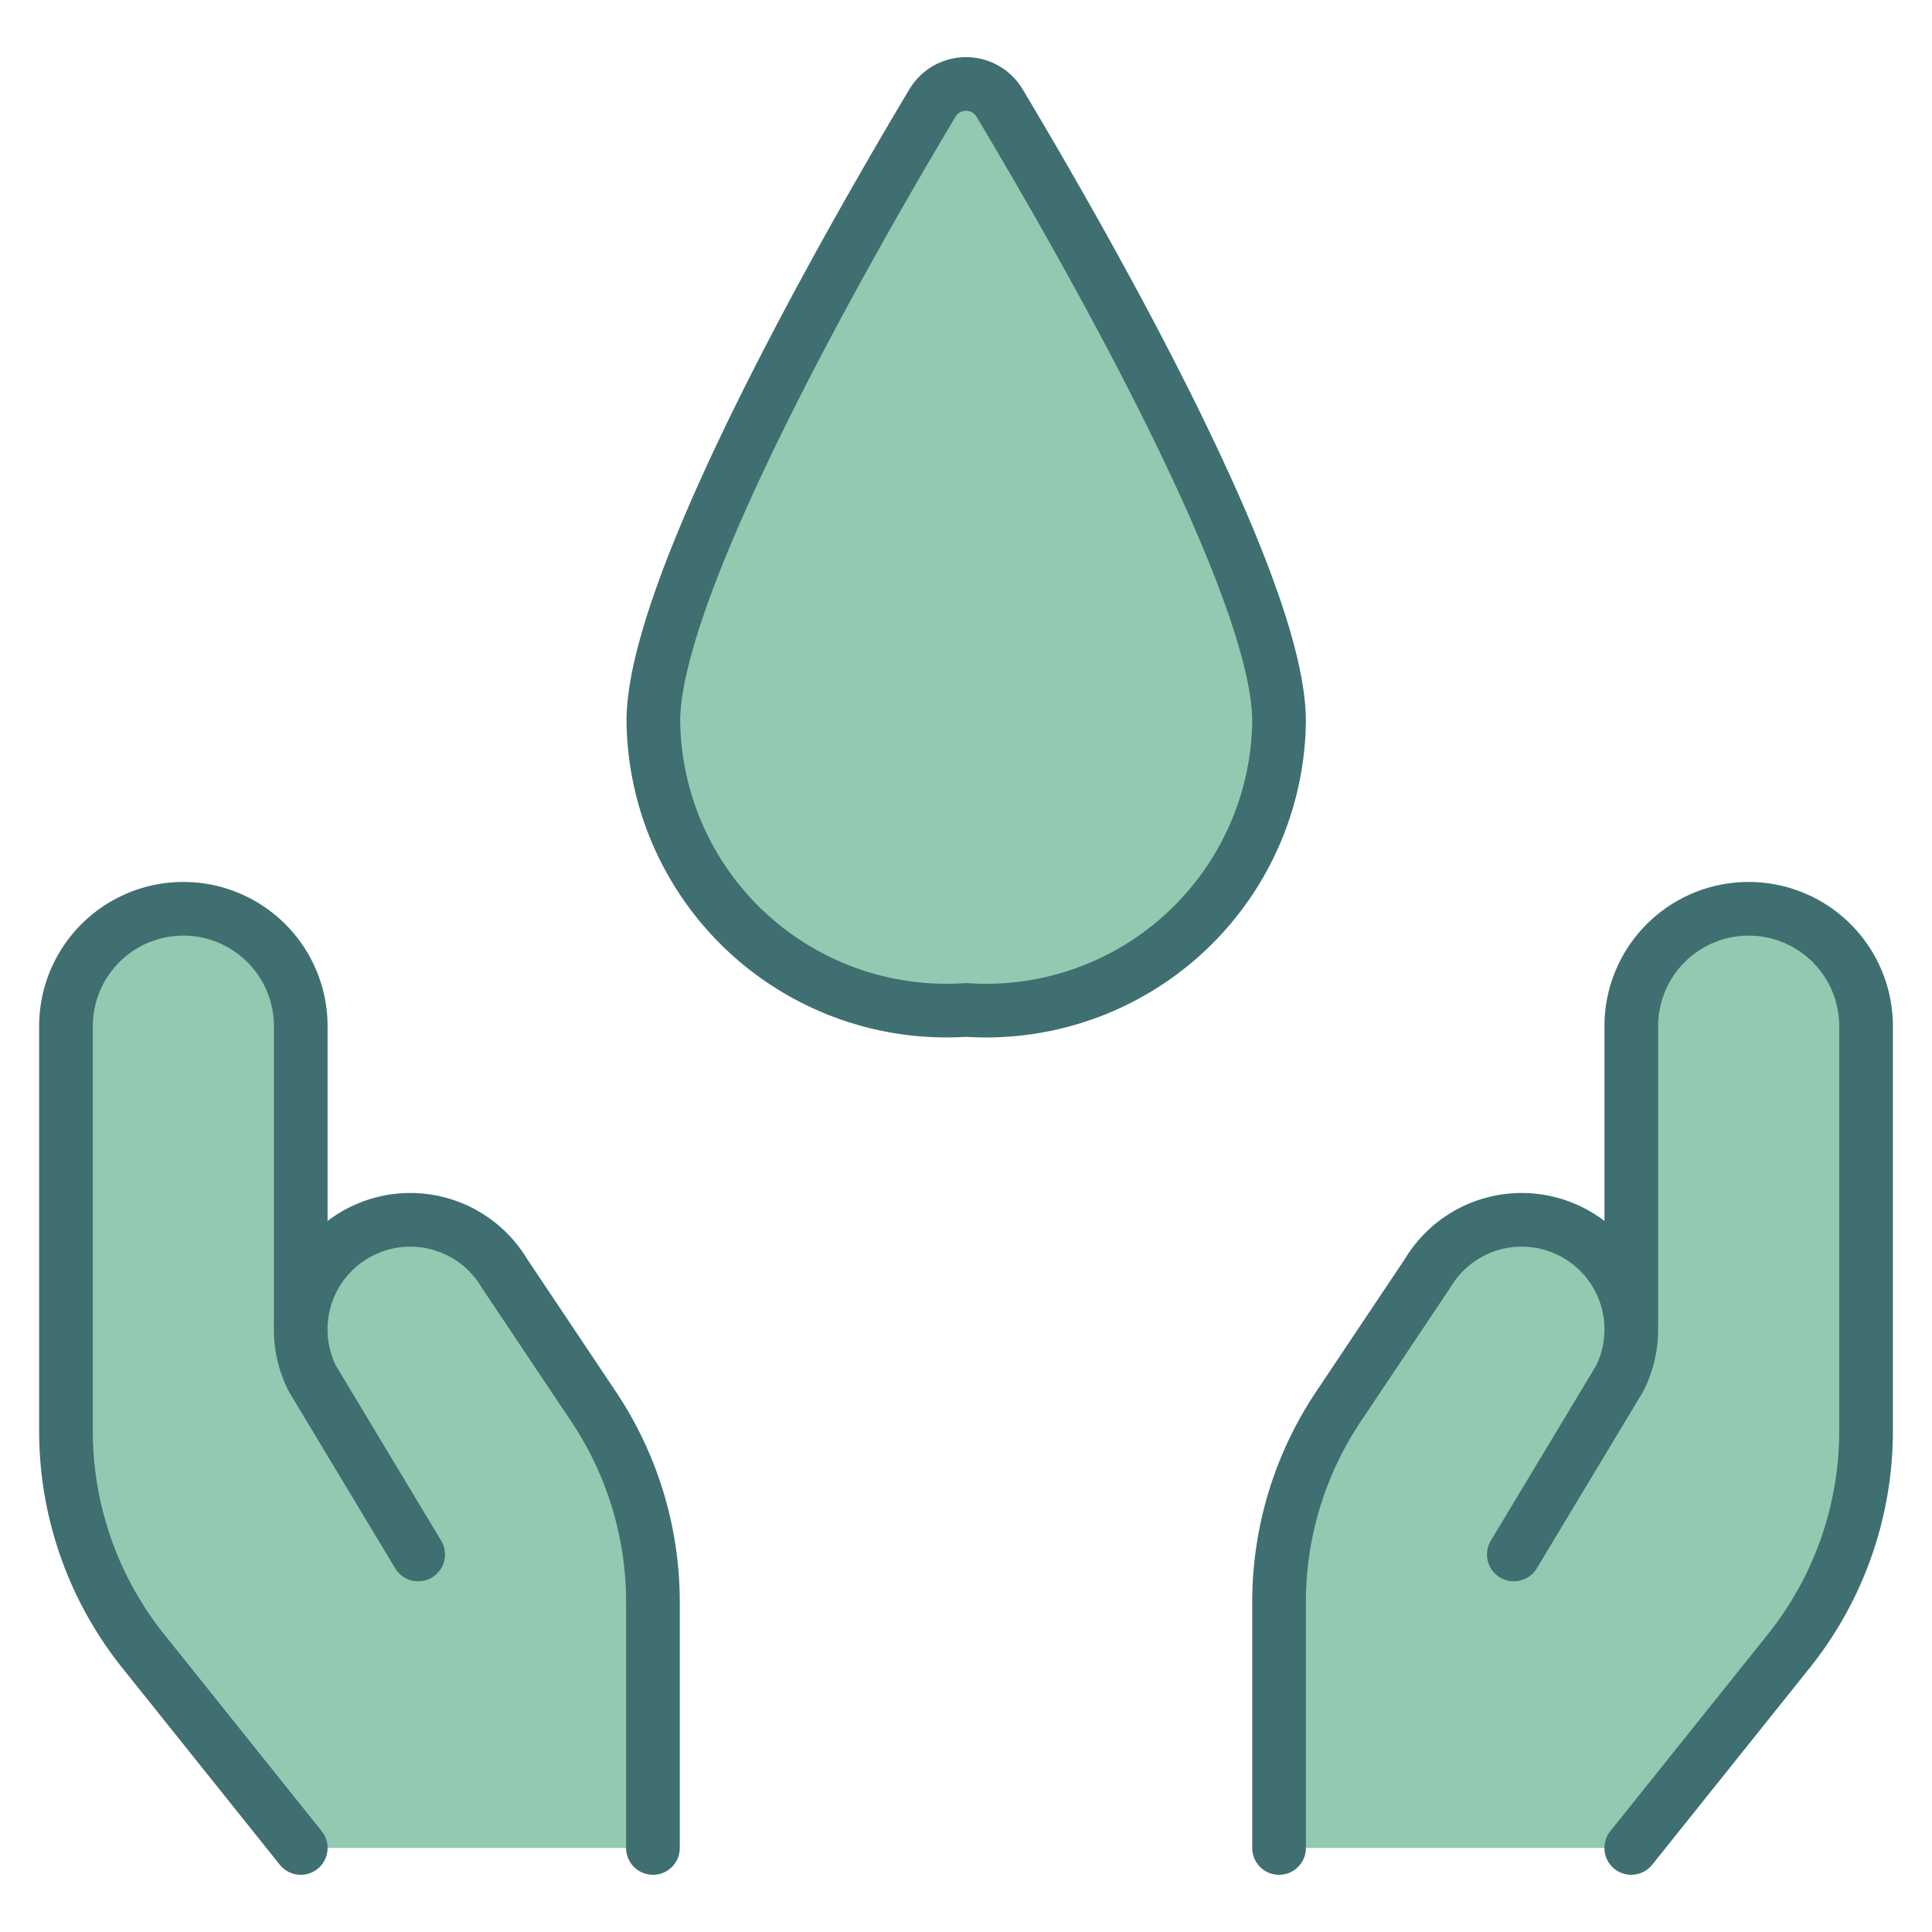
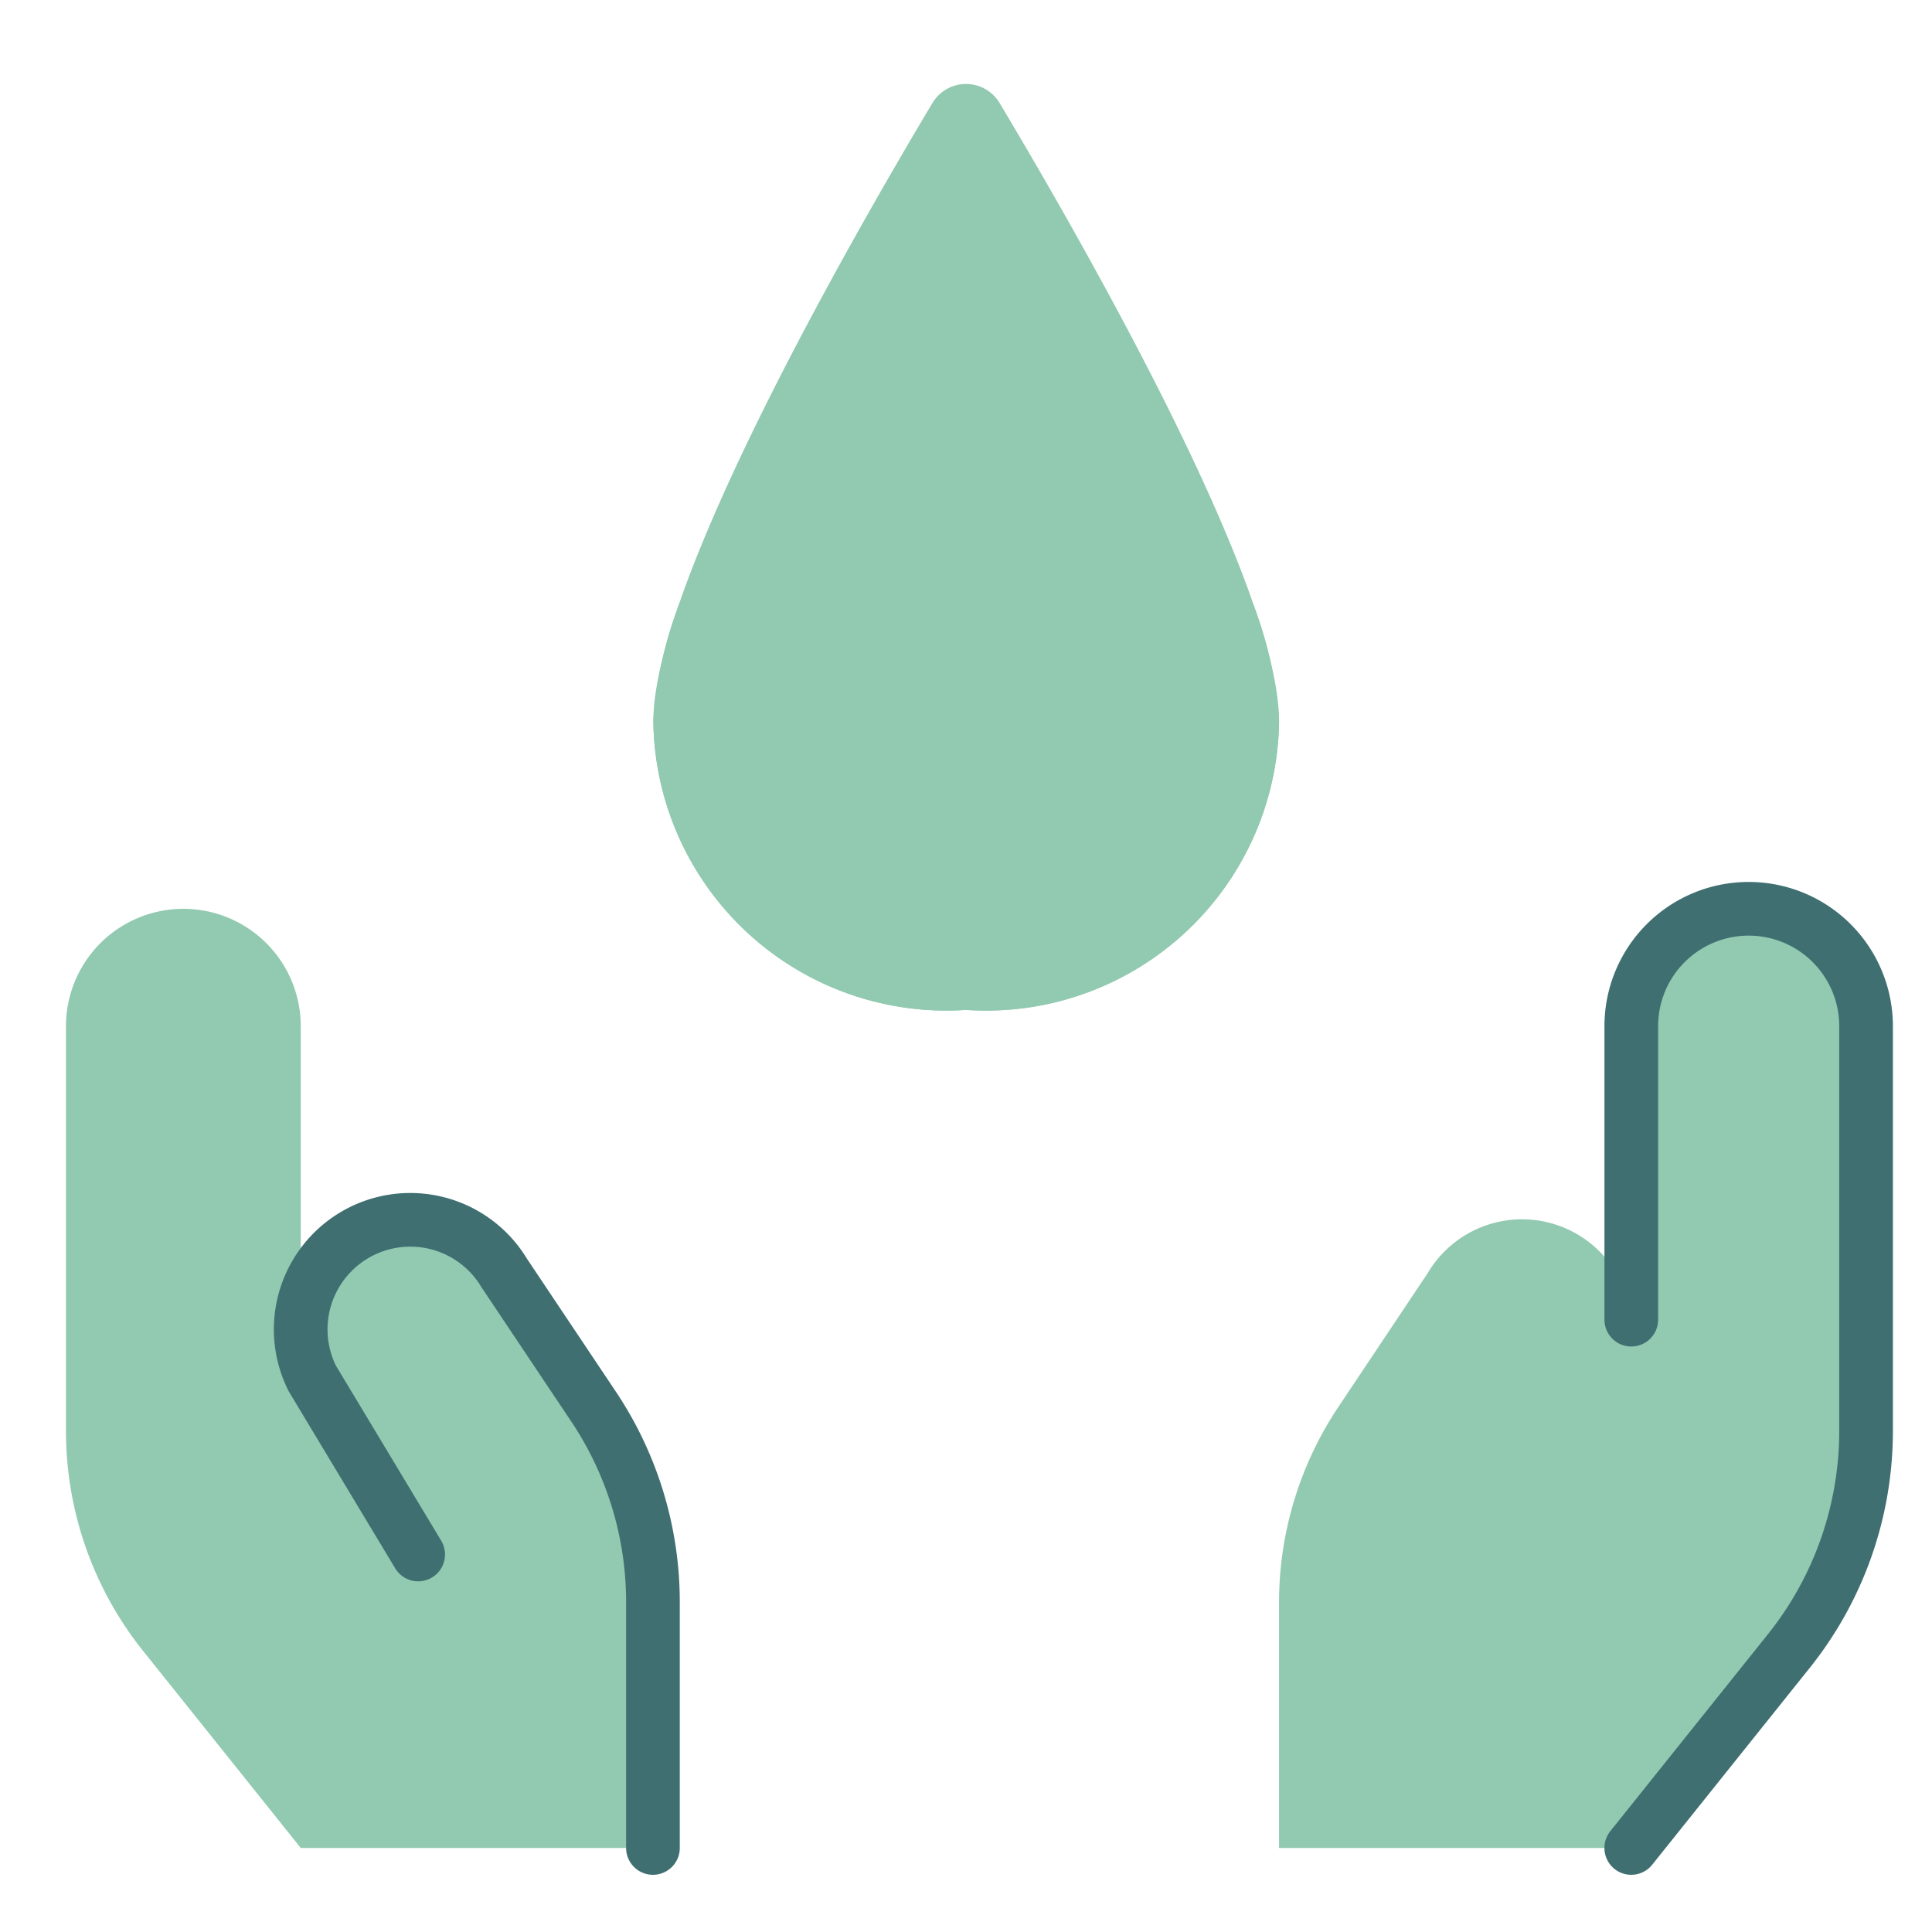
<svg xmlns="http://www.w3.org/2000/svg" viewBox="-0.75 -0.75 54 54" id="Water-Protection-Drop-Hold-1--Streamline-Ultimate.svg_673c560593366" height="54" width="54">
  <desc>Water Protection Drop Hold 1 Streamline Icon: https://streamlinehq.com</desc>
  <defs />
  <title>water-protection-drop-hold-1</title>
  <path d="M15.844 38.577 13.344 34.832a3.062 3.062 0 0 0 -5.688 1.326l0 -0.022v-8.203a3.281 3.281 0 0 0 -6.562 0v11.312a9.844 9.844 0 0 0 2.157 6.151L7.656 50.901H17.5v-6.86a9.828 9.828 0 0 0 -1.656 -5.464Z" fill="#91cab0" stroke-width="1.5" />
-   <path d="m7.656 50.901 -4.406 -5.506A9.844 9.844 0 0 1 1.094 39.244v-11.312a3.281 3.281 0 0 1 3.281 -3.281h0a3.281 3.281 0 0 1 3.281 3.281v8.203" fill="none" stroke="#3f6f71" stroke-linecap="round" stroke-linejoin="round" stroke-width="1.5" />
  <path d="M17.5 50.901v-6.862a9.826 9.826 0 0 0 -1.656 -5.469L13.344 34.832a3.062 3.062 0 0 0 -4.325 -0.973h0a3.062 3.062 0 0 0 -1.041 3.918L10.938 42.698" fill="none" stroke="#3f6f71" stroke-linecap="round" stroke-linejoin="round" stroke-width="1.5" />
  <path d="m36.656 38.577 2.5 -3.745a3.062 3.062 0 0 1 5.688 1.326l0 -0.022v-8.203a3.281 3.281 0 1 1 6.562 0v11.312a9.844 9.844 0 0 1 -2.157 6.151L44.844 50.901H35v-6.86a9.828 9.828 0 0 1 1.656 -5.464Z" fill="#91cab0" stroke-width="1.5" />
  <path d="m44.844 50.901 4.406 -5.506a9.844 9.844 0 0 0 2.157 -6.151v-11.312a3.281 3.281 0 0 0 -3.281 -3.281h0a3.281 3.281 0 0 0 -3.281 3.281v8.203" fill="none" stroke="#3f6f71" stroke-linecap="round" stroke-linejoin="round" stroke-width="1.5" />
-   <path d="M35 50.901v-6.862a9.826 9.826 0 0 1 1.656 -5.469l2.5 -3.738a3.062 3.062 0 0 1 4.325 -0.973h0a3.062 3.062 0 0 1 1.041 3.918L41.562 42.698" fill="none" stroke="#3f6f71" stroke-linecap="round" stroke-linejoin="round" stroke-width="1.5" />
  <path d="M35 19.41a8.19 8.19 0 0 1 -8.75 8.068 8.19 8.19 0 0 1 -8.739 -8.068c0 -3.843 5.545 -13.506 7.801 -17.281a1.094 1.094 0 0 1 1.877 0C29.446 5.906 35 15.566 35 19.41Z" fill="#91cab0" stroke-width="1.5" />
  <path d="M26.25 20.77a8.577 8.577 0 0 1 -8 -4.679 11.095 11.095 0 0 0 -0.739 3.318A8.19 8.19 0 0 0 26.25 27.477a8.19 8.19 0 0 0 8.75 -8.068 11.095 11.095 0 0 0 -0.739 -3.318A8.579 8.579 0 0 1 26.25 20.77Z" fill="#91cab0" stroke-width="1.5" />
-   <path d="M35 19.41a8.19 8.19 0 0 1 -8.75 8.068 8.19 8.19 0 0 1 -8.739 -8.068c0 -3.843 5.545 -13.506 7.801 -17.281a1.094 1.094 0 0 1 1.877 0C29.446 5.906 35 15.566 35 19.41Z" fill="none" stroke="#3f6f71" stroke-linecap="round" stroke-linejoin="round" stroke-width="1.5" />
</svg>